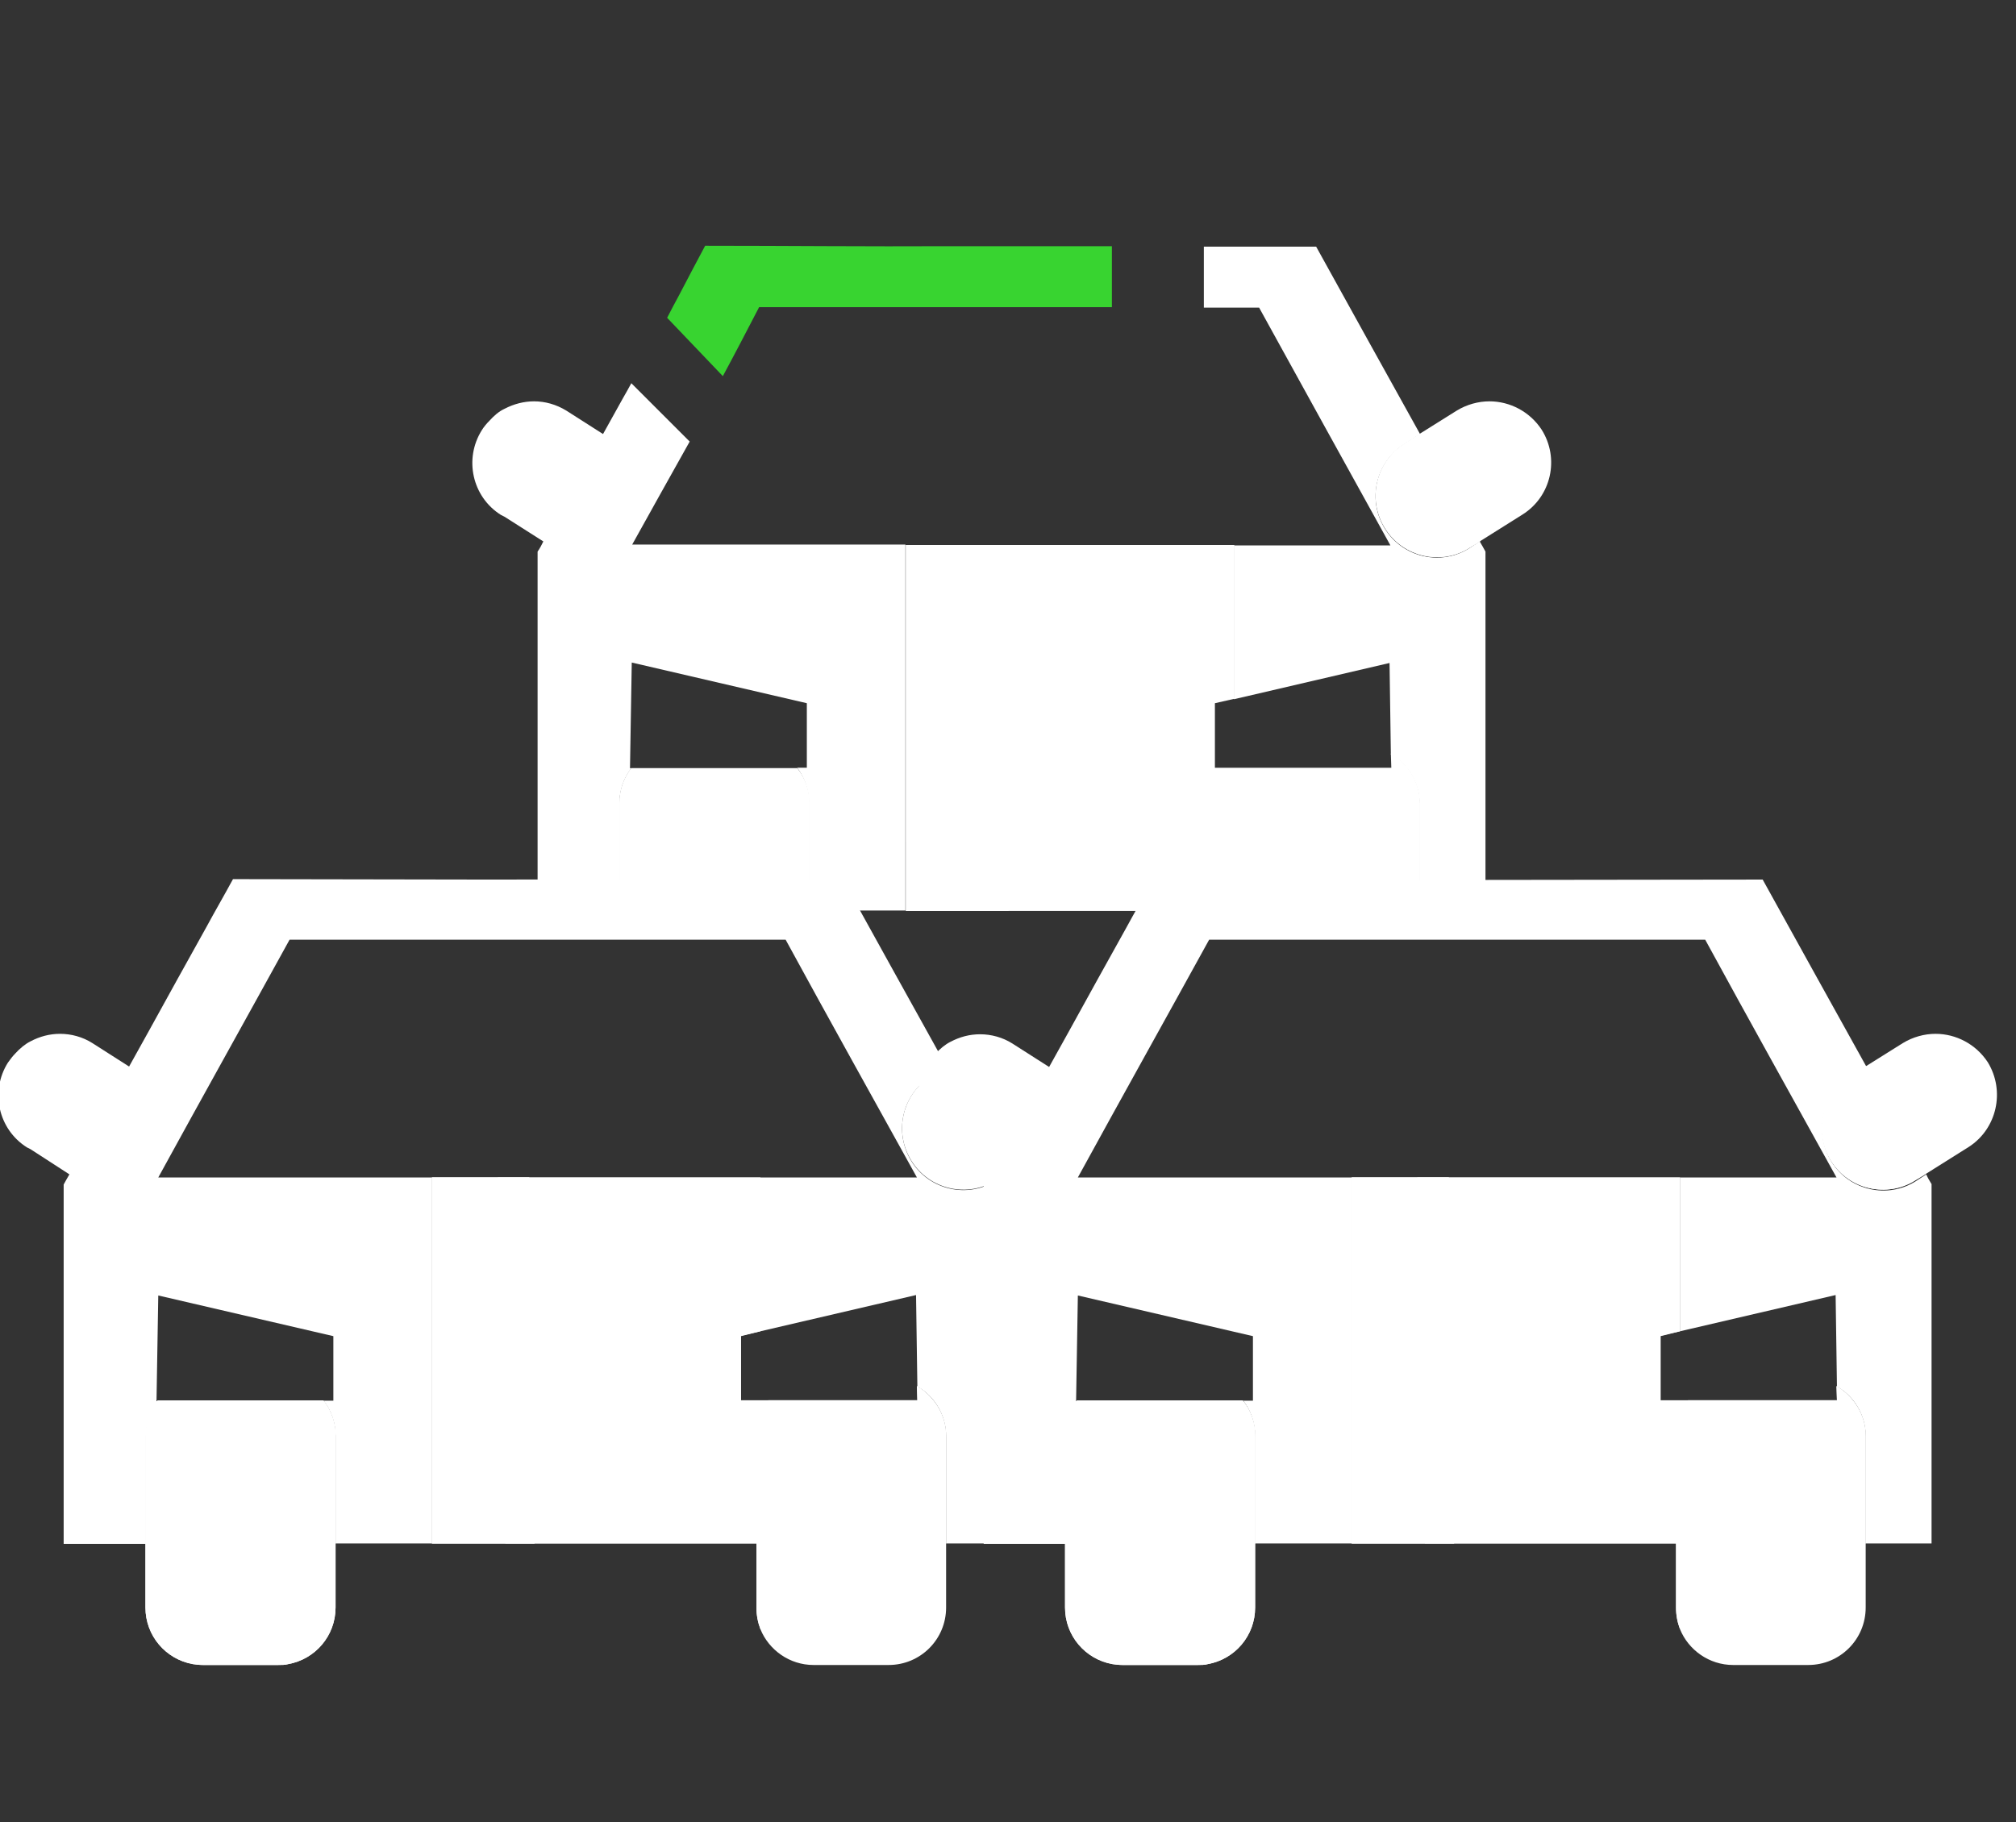
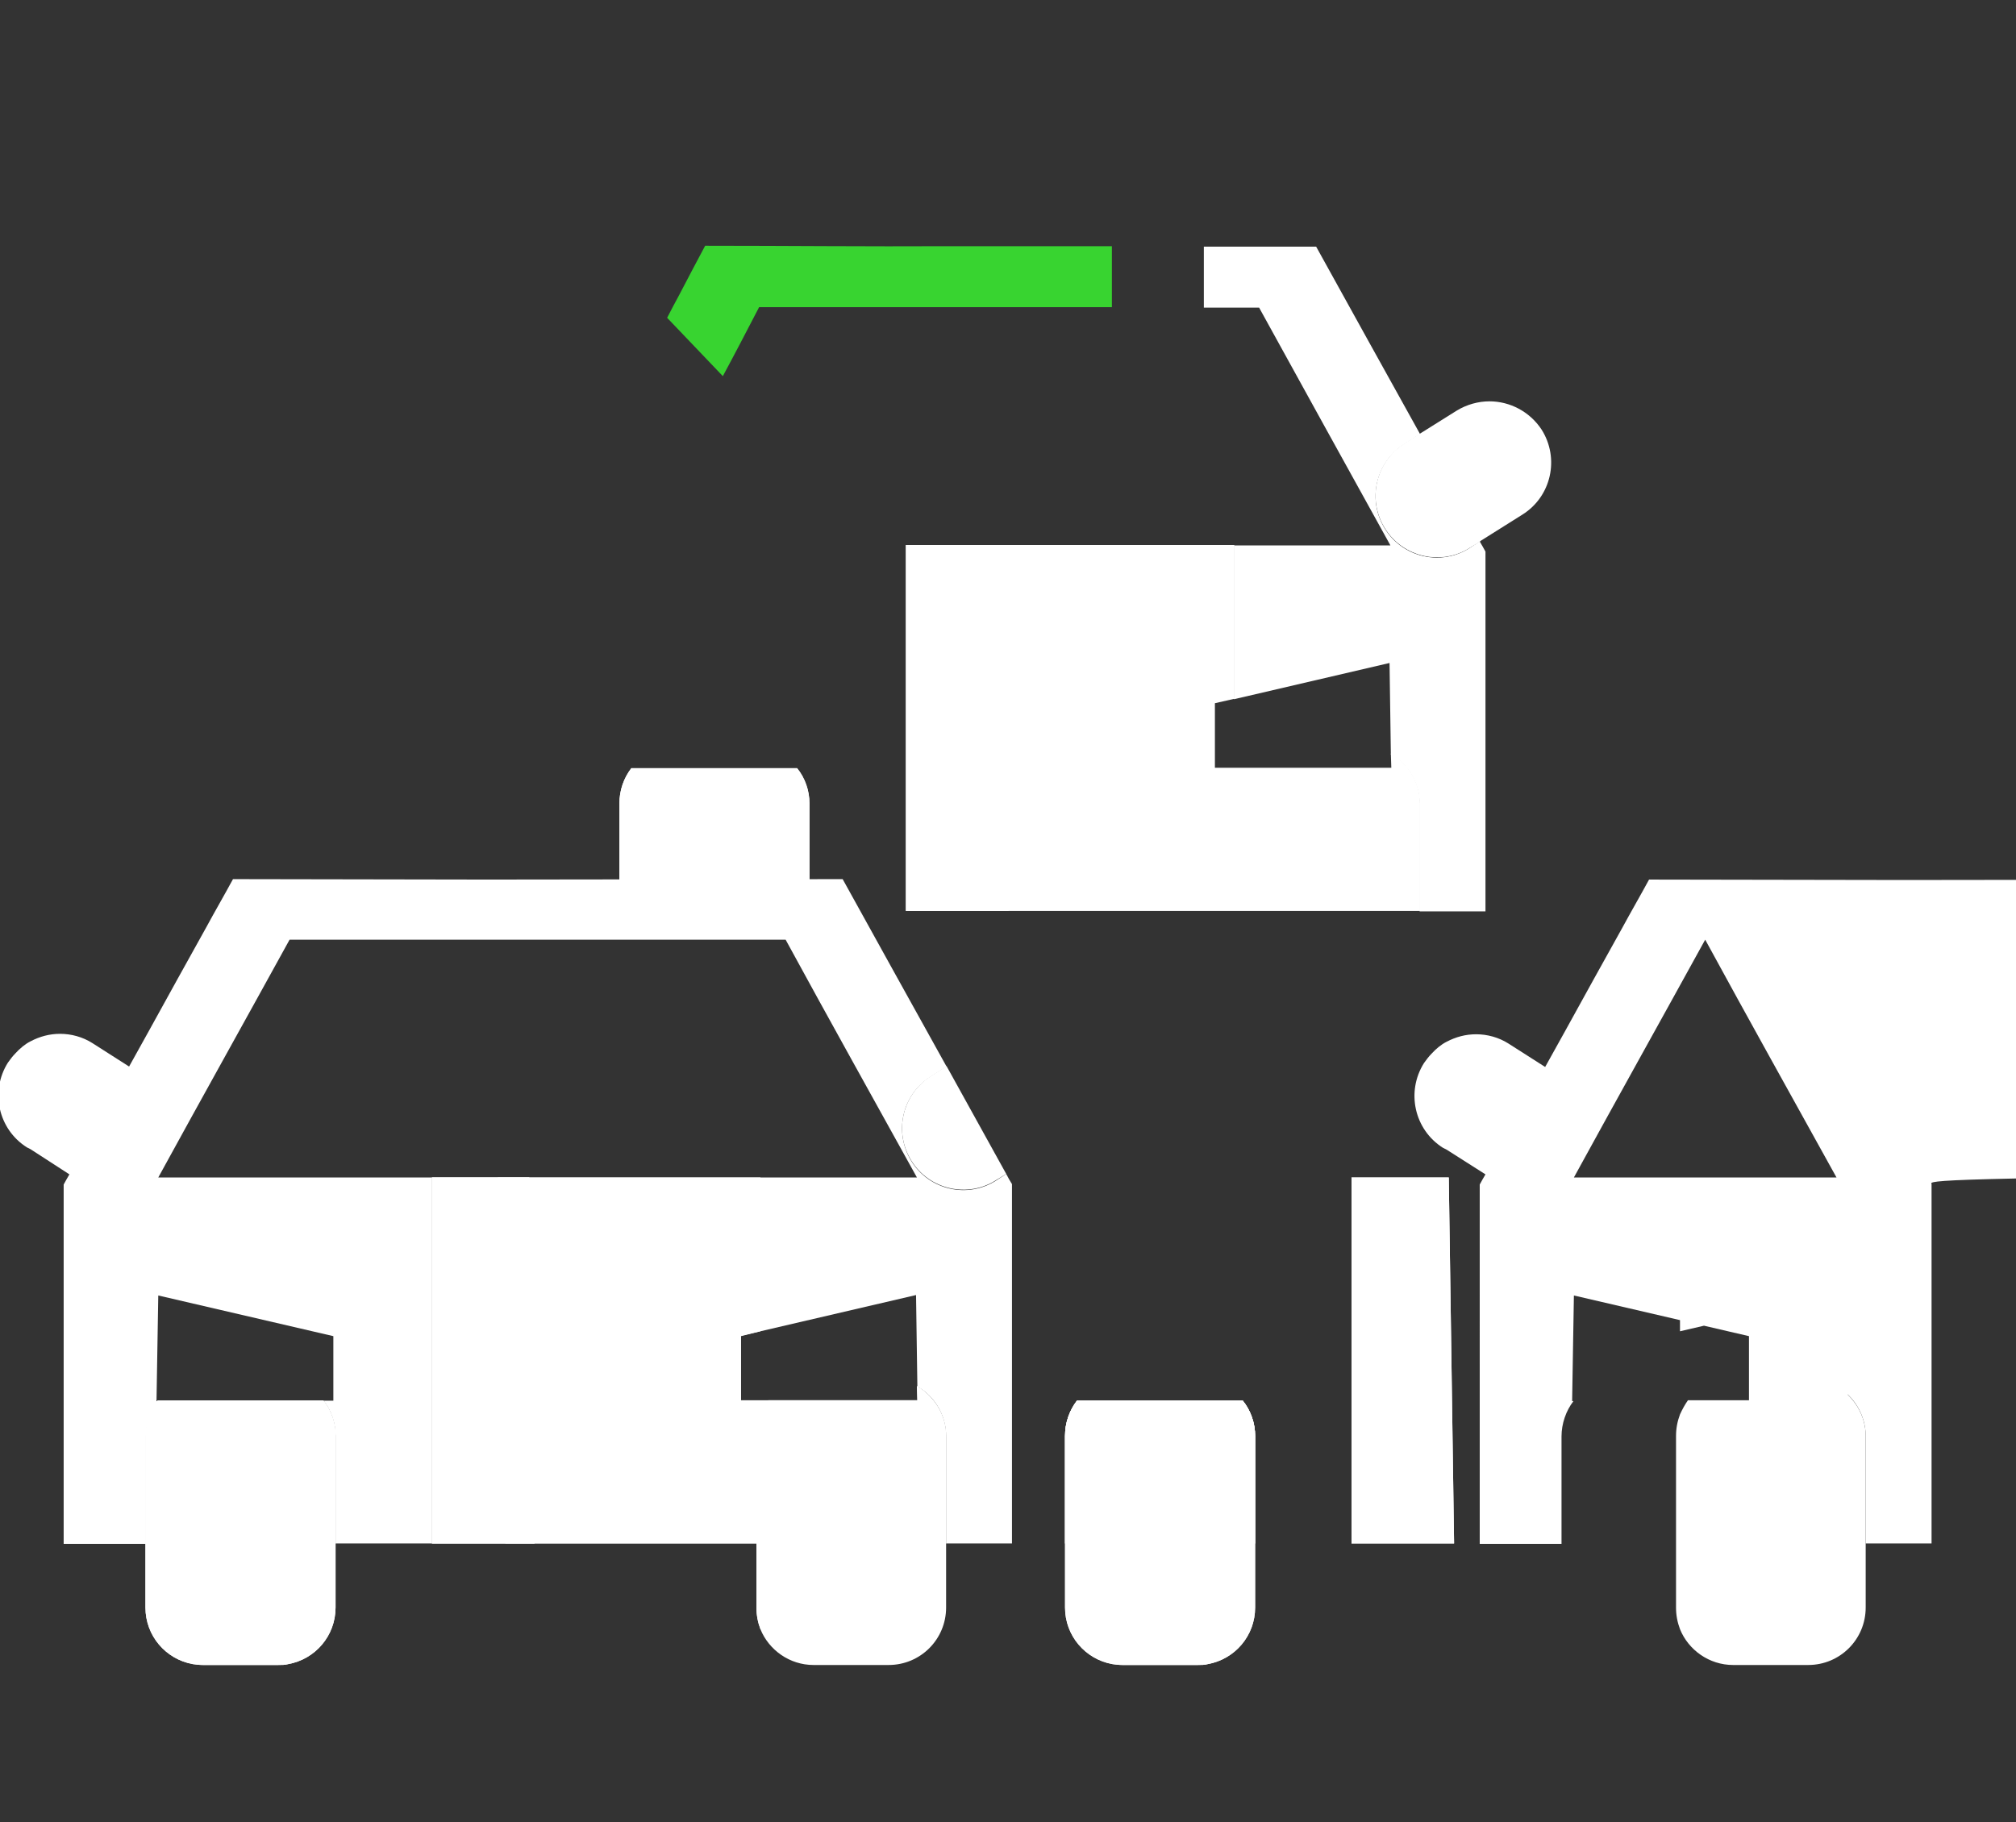
<svg xmlns="http://www.w3.org/2000/svg" version="1.1" id="Layer_2_00000125572816422123920860000013541270473347227555_" x="0px" y="0px" viewBox="0 0 456 412.3" style="enable-background:new 0 0 456 412.3;" xml:space="preserve">
  <rect x="0" y="0" width="456" height="412.3" fill="#333333" stroke="none" />
  <style type="text/css">
	.st0{fill:#FFFFFF;}
	.st1{fill:#38D430;}
</style>
  <g id="Layer_1-2">
    <g>
      <path class="st0" d="M283.9,324.9v38.8c0,6.4-4.6,11.7-10.7,12.8c-0.7,0.2-1.5,0.2-2.3,0.2h-17c-0.8,0-1.6-0.1-2.3-0.2    c-6.1-1.1-10.7-6.4-10.7-12.8v-38.8c0-3,1-5.8,2.7-8h37.5C282.9,319.1,283.9,322,283.9,324.9" />
-       <path class="st0" d="M375.6,302.3v14.6h4.4v51.7c-0.6-1.6-0.9-3.2-0.9-4.9v-14.5h-73.3v-82.8H380v34.8L375.6,302.3L375.6,302.3z" />
      <path class="st0" d="M283.9,324.9v38.8c0,6.4-4.6,11.7-10.7,12.8c-0.7,0.2-1.5,0.2-2.3,0.2h-17c-0.8,0-1.6-0.1-2.3-0.2    c-6.1-1.1-10.7-6.4-10.7-12.8v-38.8c0-3,1-5.8,2.7-8h37.5C282.9,319.1,283.9,322,283.9,324.9" />
      <path class="st0" d="M445.3,259.5l-9.7,6.1l-2.3,1.4c-6.4,4.1-15,2.2-19.1-4.3s-2.2-15,4.3-19.2l3.6-2.3l8.3-5.2    c2.3-1.4,4.9-2.1,7.4-2.1c4.6,0,9.1,2.3,11.8,6.4C453.6,246.8,451.7,255.4,445.3,259.5" />
      <path class="st0" d="M422,324.9v38.8c0,7.2-5.8,13-13,13h-17c-5.4,0-10.1-3.4-12-8.1c-0.6-1.6-0.9-3.2-0.9-4.9v-38.8    c0-1.7,0.3-3.3,0.9-4.9c0.5-1.1,1.1-2.2,1.8-3.2h33.7l-0.1-3.2C419.4,316,422,320.2,422,324.9" />
      <path class="st0" d="M283.9,324.9v24.3h-43v-24.3c0-3,1-5.8,2.7-8h37.5C282.9,319.1,283.9,322,283.9,324.9" />
      <polygon class="st0" points="328.9,349.2 305.7,349.2 305.7,266.4 327.7,266.4   " />
-       <path class="st0" d="M436.9,267.9v81.3H422v-24.3c0-4.7-2.6-9-6.5-11.2l-0.3-20.7l-35.2,8.2v-34.8h35.4    c-9.9-17.9-19.9-35.8-29.7-53.8H273.5c-9.9,18-19.9,35.9-29.7,53.8h61.9v82.8h-21.8v-24.3c0-3-1-5.8-2.7-8h2.2v-14.6l-39.6-9.2    l-0.4,23.9h0.3c-1.7,2.2-2.7,5.1-2.7,8v24.3h-18.5V268c0.4-0.7,0.8-1.5,1.3-2.3l-8.8-5.6l-0.8-0.4c-6.5-4.1-8.4-12.7-4.3-19.2    c0.5-0.7,1.1-1.5,1.7-2.1c1-1.1,2.2-2.1,3.4-2.7c2.1-1.1,4.3-1.7,6.7-1.7c2.5,0,5.1,0.7,7.3,2.1l8.3,5.3c1.5-2.7,3-5.4,4.5-8.1    c4.3-7.8,8.6-15.6,12.9-23.3c2-3.7,4.1-7.3,6.1-11c19.2,0,38.4,0.1,57.6,0.1c26.6,0,53.1-0.1,79.7-0.1h0.6    c7.8,14.1,15.6,28.2,23.5,42.4l-3.6,2.3c-6.5,4.1-8.4,12.6-4.3,19.2c4.1,6.5,12.7,8.4,19.1,4.3l2.3-1.5    C436,266.4,436.4,267.1,436.9,267.9" />
-       <path class="st0" d="M422,324.9v24.3h-99.7l-1.7-82.8H380v34.8l-4.4,1v14.6h39.9l-0.1-3.2C419.4,316,422,320.2,422,324.9" />
-       <path class="st0" d="M435.6,265.6l-2.3,1.4c-6.4,4.1-15,2.2-19.1-4.3s-2.2-15,4.3-19.2l3.6-2.3    C426.6,249.4,431.1,257.4,435.6,265.6" />
+       <path class="st0" d="M436.9,267.9v81.3H422v-24.3c0-4.7-2.6-9-6.5-11.2l-0.3-20.7l-35.2,8.2v-34.8h35.4    c-9.9-17.9-19.9-35.8-29.7-53.8c-9.9,18-19.9,35.9-29.7,53.8h61.9v82.8h-21.8v-24.3c0-3-1-5.8-2.7-8h2.2v-14.6l-39.6-9.2    l-0.4,23.9h0.3c-1.7,2.2-2.7,5.1-2.7,8v24.3h-18.5V268c0.4-0.7,0.8-1.5,1.3-2.3l-8.8-5.6l-0.8-0.4c-6.5-4.1-8.4-12.7-4.3-19.2    c0.5-0.7,1.1-1.5,1.7-2.1c1-1.1,2.2-2.1,3.4-2.7c2.1-1.1,4.3-1.7,6.7-1.7c2.5,0,5.1,0.7,7.3,2.1l8.3,5.3c1.5-2.7,3-5.4,4.5-8.1    c4.3-7.8,8.6-15.6,12.9-23.3c2-3.7,4.1-7.3,6.1-11c19.2,0,38.4,0.1,57.6,0.1c26.6,0,53.1-0.1,79.7-0.1h0.6    c7.8,14.1,15.6,28.2,23.5,42.4l-3.6,2.3c-6.5,4.1-8.4,12.6-4.3,19.2c4.1,6.5,12.7,8.4,19.1,4.3l2.3-1.5    C436,266.4,436.4,267.1,436.9,267.9" />
      <path class="st0" d="M283.9,324.9v24.3h-43v-24.3c0-3,1-5.8,2.7-8h37.5C282.9,319.1,283.9,322,283.9,324.9" />
      <polygon class="st0" points="328.9,349.2 305.7,349.2 305.7,266.4 327.7,266.4   " />
    </g>
  </g>
  <g id="Layer_1-2_00000109016243645387842680000009575882068393378483_">
    <g>
      <path class="st0" d="M75.9,324.9v38.8c0,6.4-4.6,11.7-10.7,12.8c-0.7,0.2-1.5,0.2-2.3,0.2h-17c-0.8,0-1.6-0.1-2.3-0.2    c-6.1-1.1-10.7-6.4-10.7-12.8v-38.8c0-3,1-5.8,2.7-8h37.5C74.9,319.1,75.9,322,75.9,324.9" />
      <path class="st0" d="M167.6,302.3v14.6h4.4v51.7c-0.6-1.6-0.9-3.2-0.9-4.9v-14.5H97.7v-82.8H172v34.8L167.6,302.3L167.6,302.3z" />
      <path class="st0" d="M75.9,324.9v38.8c0,6.4-4.6,11.7-10.7,12.8c-0.7,0.2-1.5,0.2-2.3,0.2h-17c-0.8,0-1.6-0.1-2.3-0.2    c-6.1-1.1-10.7-6.4-10.7-12.8v-38.8c0-3,1-5.8,2.7-8h37.5C74.9,319.1,75.9,322,75.9,324.9" />
      <path class="st0" d="M214,324.9v38.8c0,7.2-5.8,13-13,13h-17c-5.4,0-10.1-3.4-12-8.1c-0.6-1.6-0.9-3.2-0.9-4.9v-38.8    c0-1.7,0.3-3.3,0.9-4.9c0.5-1.1,1.1-2.2,1.8-3.2h33.7l-0.1-3.2C211.4,316,214,320.2,214,324.9" />
      <path class="st0" d="M75.9,324.9v24.3H33v-24.3c0-3,1-5.8,2.7-8h37.5C74.9,319.1,75.9,322,75.9,324.9" />
      <polygon class="st0" points="120.9,349.2 97.7,349.2 97.7,266.4 119.7,266.4   " />
      <path class="st0" d="M228.9,267.9v81.3H214v-24.3c0-4.7-2.6-9-6.5-11.2l-0.3-20.7l-35.2,8.2v-34.8h35.4    c-9.9-17.9-19.9-35.8-29.7-53.8H65.5c-9.9,18-19.9,35.9-29.7,53.8h61.9v82.8H75.9v-24.3c0-3-1-5.8-2.7-8h2.2v-14.6l-39.6-9.2    L35.4,317h0.3c-1.7,2.2-2.7,5.1-2.7,8v24.3H14.4V268c0.4-0.7,0.8-1.5,1.3-2.3L6.9,260l-0.8-0.4c-6.5-4.1-8.4-12.7-4.3-19.2    c0.5-0.7,1.1-1.5,1.7-2.1c1-1.1,2.2-2.1,3.4-2.7c2.1-1.1,4.3-1.7,6.7-1.7c2.5,0,5.1,0.7,7.3,2.1l8.3,5.3c1.5-2.7,3-5.4,4.5-8.1    c4.3-7.8,8.6-15.6,12.9-23.3c2-3.7,4.1-7.3,6.1-11c19.2,0,38.4,0.1,57.6,0.1c26.6,0,53.1-0.1,79.7-0.1h0.6    c7.8,14.1,15.6,28.2,23.5,42.4l-3.6,2.3c-6.5,4.1-8.4,12.6-4.3,19.2c4.1,6.5,12.7,8.4,19.1,4.3l2.3-1.5    C228,266.4,228.4,267.1,228.9,267.9" />
      <path class="st0" d="M214,324.9v24.3h-99.7l-1.7-82.8H172v34.8l-4.4,1v14.6h39.9l-0.1-3.2C211.4,316,214,320.2,214,324.9" />
      <path class="st0" d="M227.6,265.6l-2.3,1.4c-6.4,4.1-15,2.2-19.1-4.3s-2.2-15,4.3-19.2l3.6-2.3    C218.6,249.4,223.1,257.4,227.6,265.6" />
      <path class="st0" d="M75.9,324.9v24.3H33v-24.3c0-3,1-5.8,2.7-8h37.5C74.9,319.1,75.9,322,75.9,324.9" />
      <polygon class="st0" points="120.9,349.2 97.7,349.2 97.7,266.4 119.7,266.4   " />
    </g>
  </g>
  <g id="Layer_1-2_00000158711175455397778380000007740620428017593261_">
    <g>
-       <path class="st0" d="M260.2,152.4v11.8h3.5v41.9c-0.5-1.3-0.7-2.6-0.7-4v-11.8h-58v-67h58.8v28.2L260.2,152.4L260.2,152.4z" />
      <path class="st0" d="M344.4,116.4l-9.7,6.1l-2.3,1.4c-6.4,4.1-15,2.2-19.1-4.3s-2.2-15,4.3-19.2l3.6-2.3l8.3-5.2    c2.3-1.4,4.9-2.1,7.4-2.1c4.6,0,9.1,2.3,11.8,6.4C352.8,103.7,350.9,112.3,344.4,116.4" />
      <path class="st0" d="M183.1,181.8v24.3h-43v-24.3c0-3,1-5.8,2.7-8h37.5C182.1,176,183.1,178.9,183.1,181.8" />
      <polygon class="st0" points="228.1,206.1 204.9,206.1 204.9,123.3 226.9,123.3   " />
-       <path class="st0" d="M156,99.9c-4.4-4.4-8.8-8.8-13.2-13.2c-0.6,1.1-1.2,2.2-1.9,3.4c-1.5,2.7-3,5.4-4.5,8.1l-8.3-5.3    c-2.3-1.4-4.8-2.1-7.3-2.1c-2.3,0-4.6,0.6-6.7,1.7c-1.3,0.6-2.4,1.6-3.4,2.7c-0.6,0.6-1.2,1.3-1.7,2.1c-4.1,6.5-2.2,15.1,4.3,19.2    l0.8,0.4l8.8,5.6c-0.4,0.8-0.8,1.6-1.3,2.3v81.3h18.5v-24.3c0-3,1-5.8,2.7-8h-0.3l0.4-23.9l39.6,9.2v14.6h-2.2    c1.7,2.2,2.7,5.1,2.7,8V206h21.8v-82.8H143C147.3,115.5,151.6,107.7,156,99.9z" />
      <path class="st1" d="M251.6,55.7c-12.3,0-24.6,0-37,0c-18.4,0.1-36.7-0.1-55.1-0.1c-1.9,3.6-3.9,7.3-5.8,11    c-0.9,1.7-1.9,3.5-2.8,5.3l12.6,13.2c2.8-5.2,5.5-10.4,8.2-15.6h79.8V55.7H251.6z" />
      <path class="st0" d="M336,124.8c-0.4-0.7-0.8-1.5-1.3-2.3l-2.3,1.5c-6.4,4.1-15,2.2-19.1-4.3s-2.2-15,4.3-19.2l3.6-2.3    c-7.9-14.2-15.7-28.3-23.5-42.4h-0.6c-8.3,0-16.6,0-24.8,0v13.8h12.5c9.9,18,19.8,35.9,29.7,53.8h-35.4v34.8l35.2-8.2l0.3,20.7    c3.9,2.2,6.5,6.4,6.5,11.2v24.3H336V124.8L336,124.8z" />
      <path class="st0" d="M321.2,181.8v24.3h-99.7l-1.7-82.8h59.4v34.8l-4.4,1v14.6h39.9l-0.1-3.2C318.6,172.8,321.2,177.1,321.2,181.8    " />
      <path class="st0" d="M334.8,122.5l-2.3,1.4c-6.4,4.1-15,2.2-19.1-4.3s-2.2-15,4.3-19.2l3.6-2.3    C325.8,106.3,330.3,114.3,334.8,122.5" />
      <path class="st0" d="M183.1,181.8v24.3h-43v-24.3c0-3,1-5.8,2.7-8h37.5C182.1,176,183.1,178.9,183.1,181.8" />
      <polygon class="st0" points="228.1,206.1 204.9,206.1 204.9,123.3 226.9,123.3   " />
    </g>
  </g>
</svg>